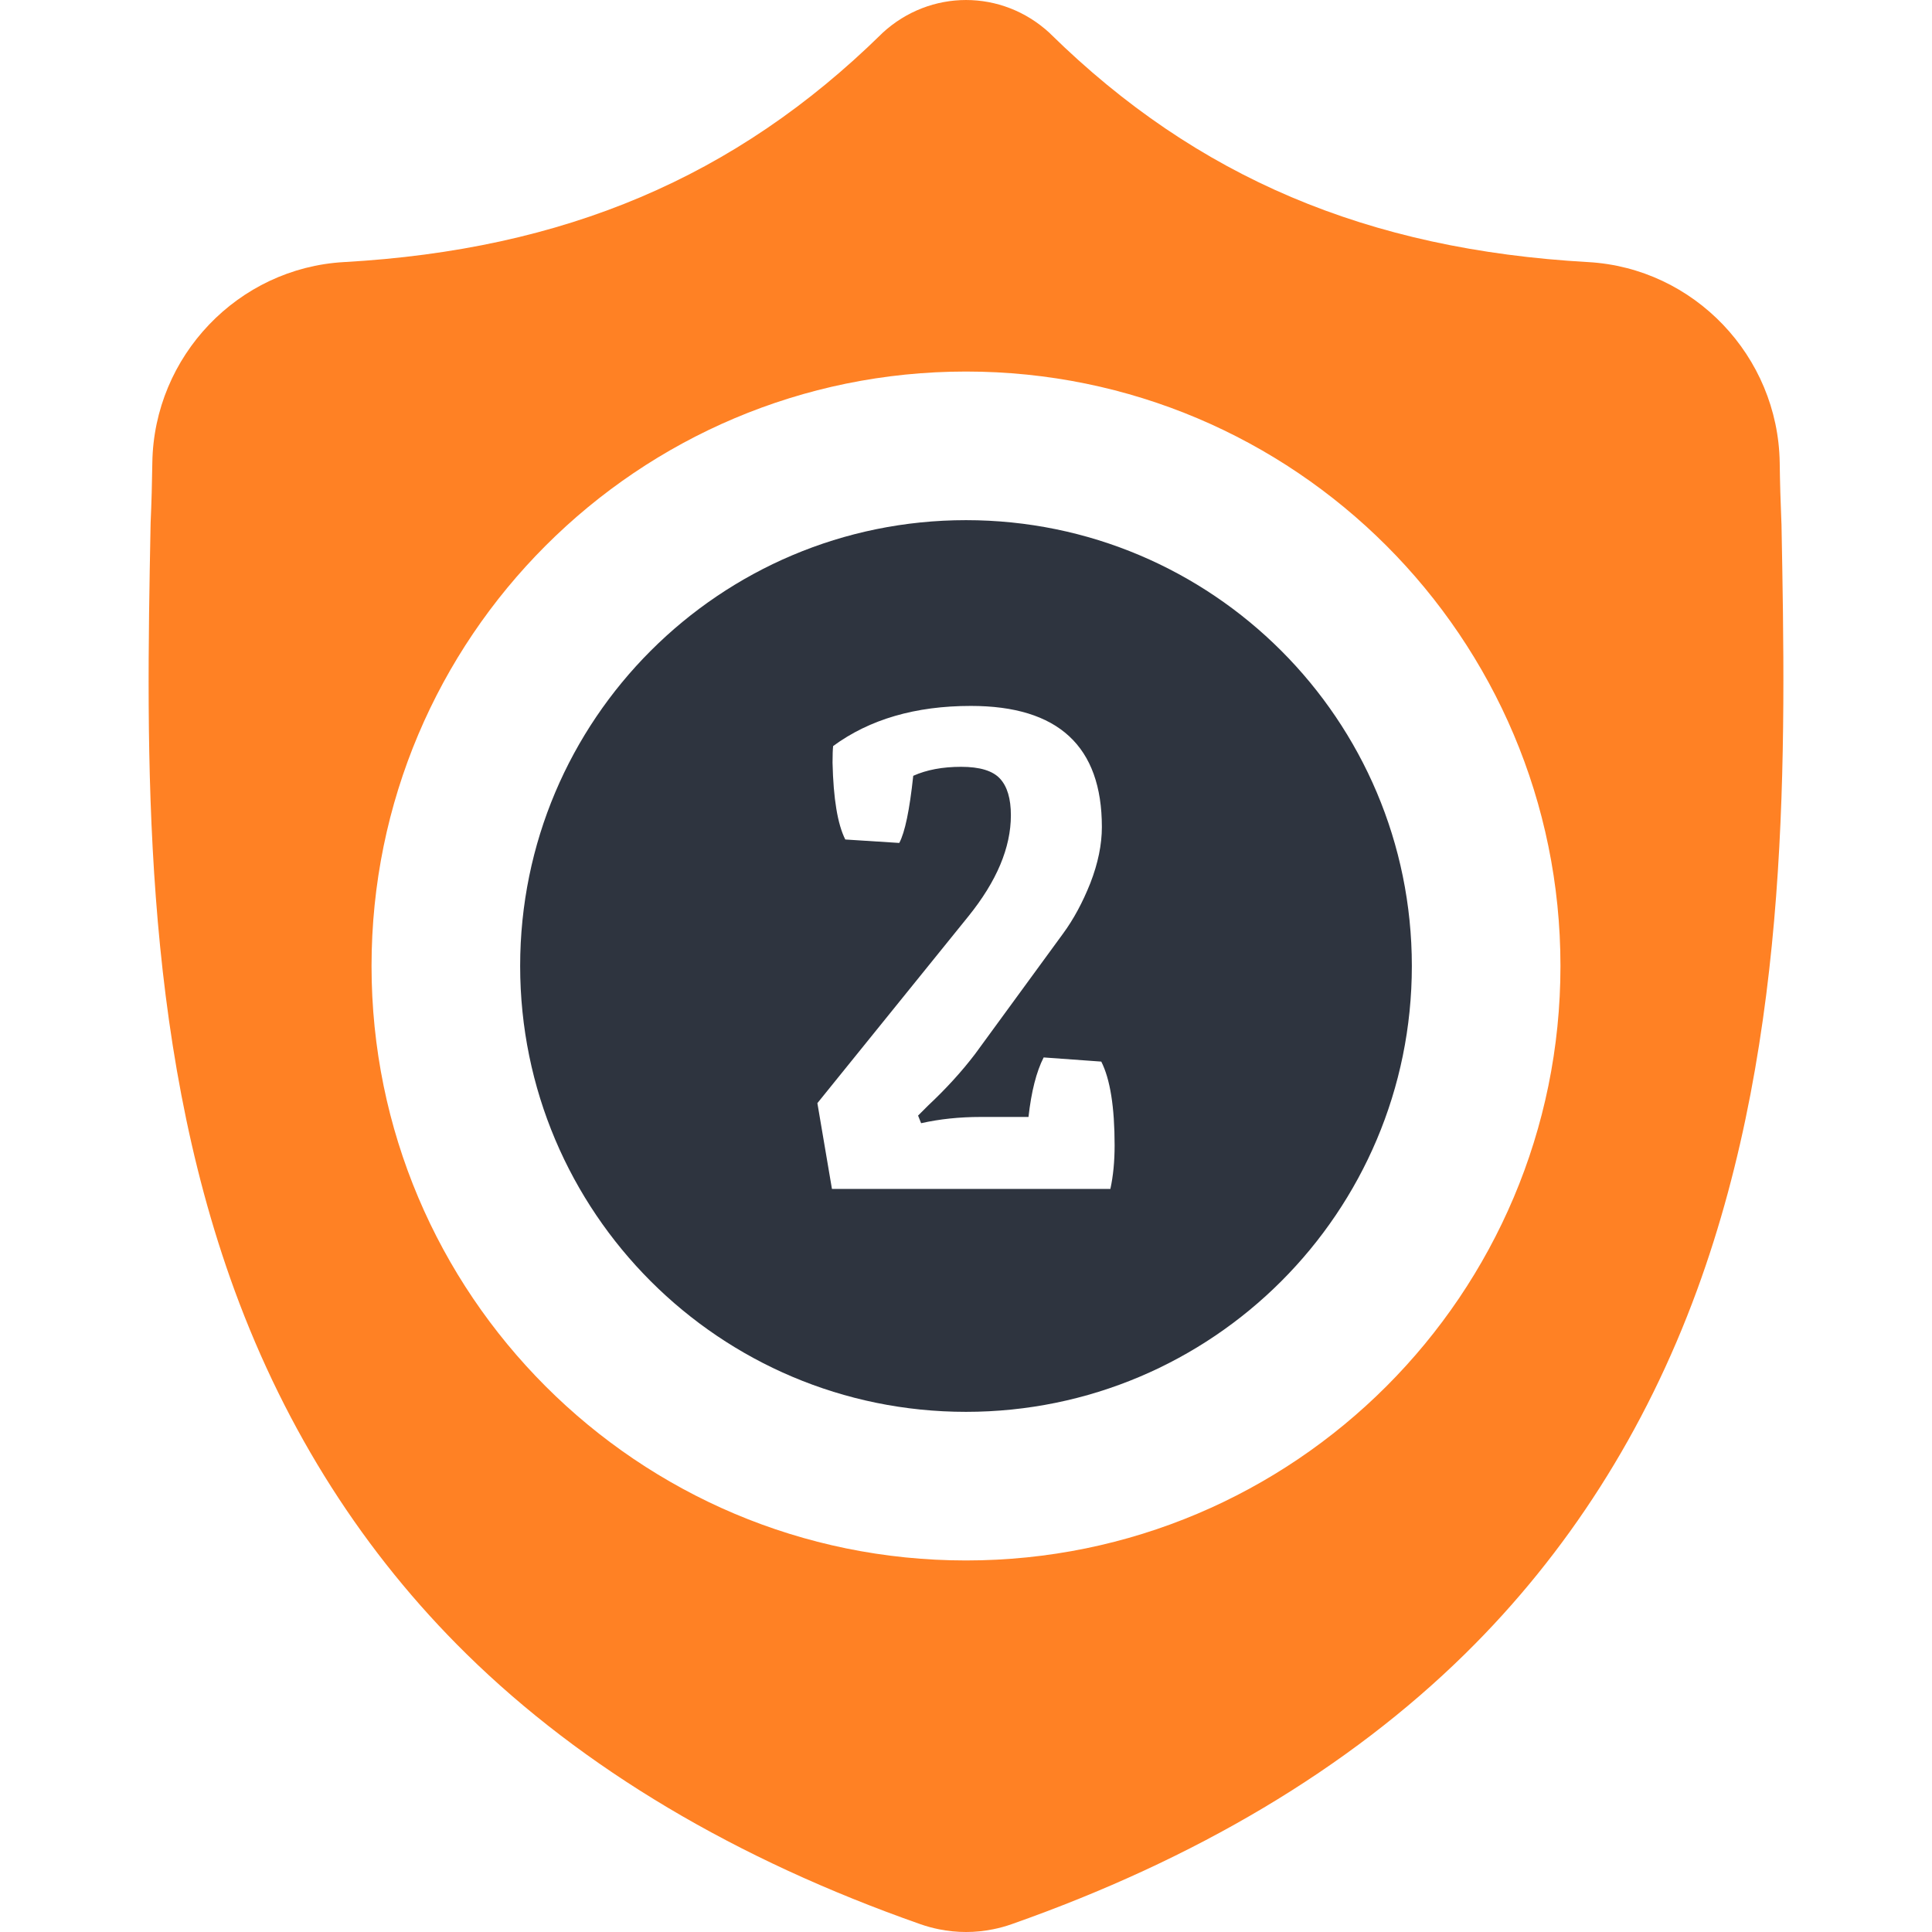
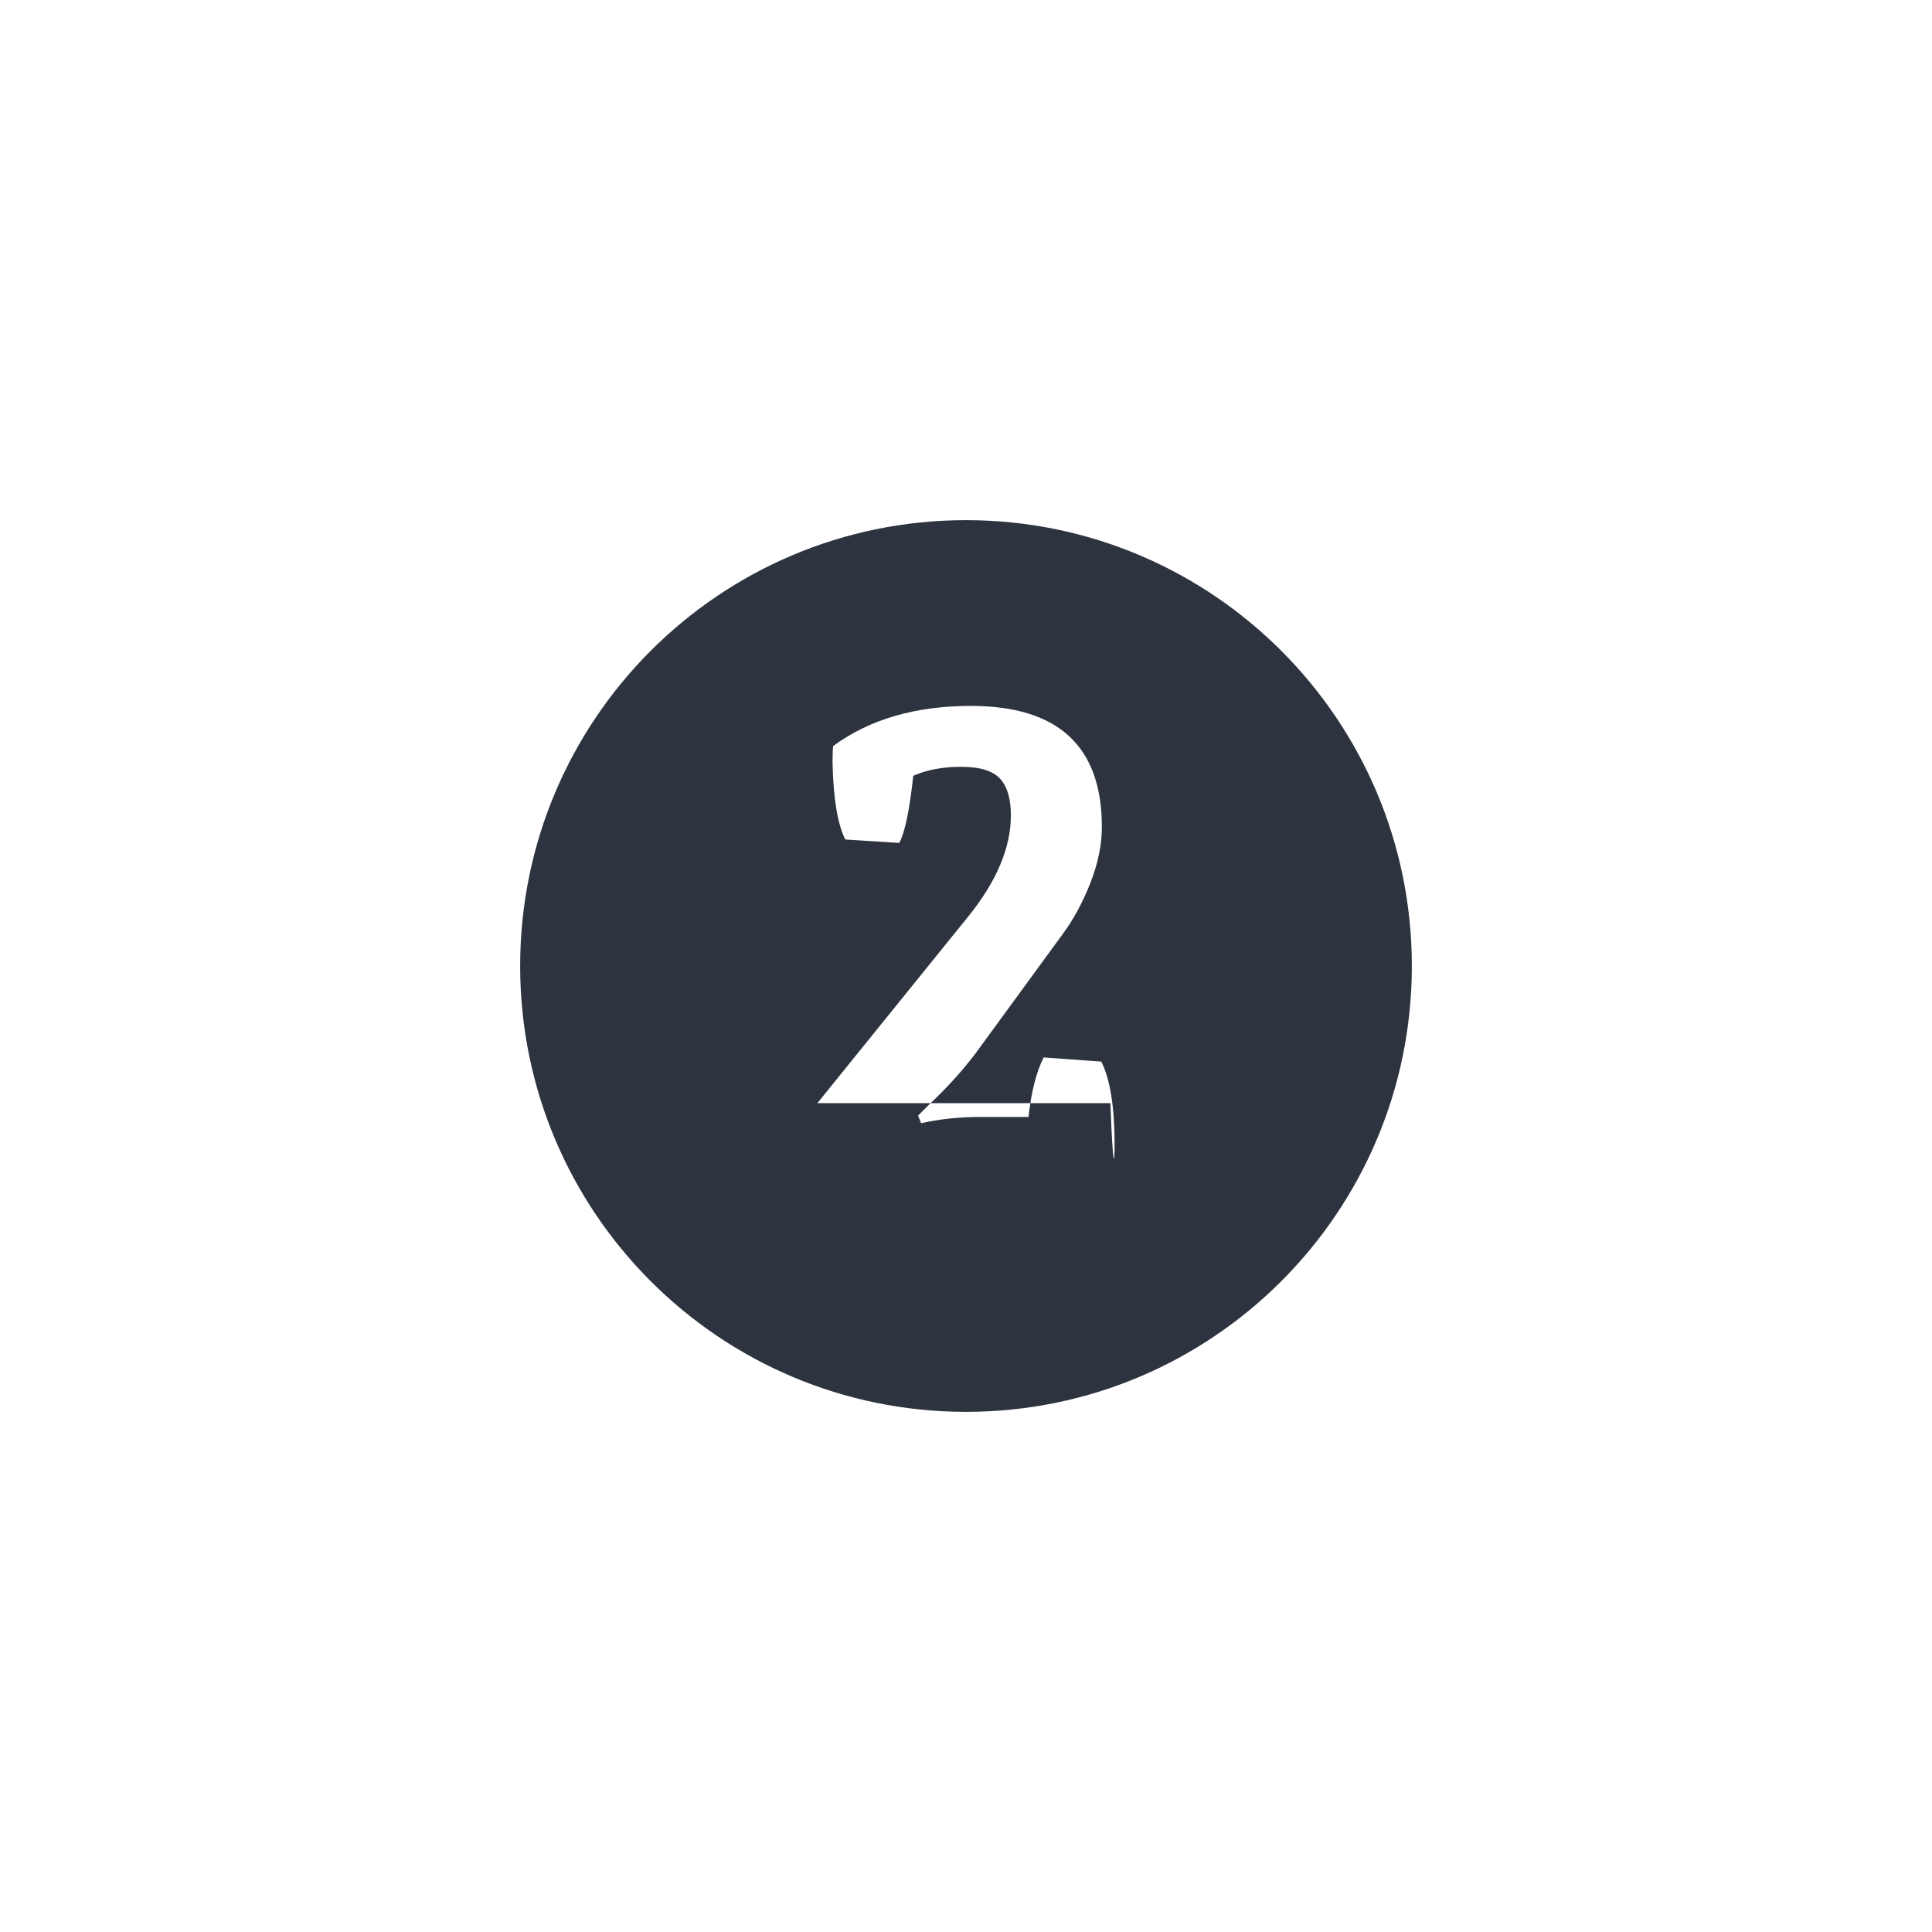
<svg xmlns="http://www.w3.org/2000/svg" width="52" height="52" viewBox="0 0 52 52" fill="none">
-   <path fill-rule="evenodd" clip-rule="evenodd" d="M47.947 14.069L47.949 14.109C48.064 20.217 48.207 27.819 45.675 34.726C44.287 38.514 42.187 41.807 39.433 44.514C36.298 47.595 32.192 50.043 27.23 51.789C27.066 51.847 26.898 51.893 26.727 51.927C26.487 51.976 26.243 52 26.001 52C25.758 52 25.515 51.976 25.274 51.927C25.104 51.893 24.936 51.847 24.773 51.79C19.805 50.047 15.695 47.6 12.557 44.519C9.802 41.812 7.702 38.52 6.315 34.733C3.793 27.846 3.936 20.259 4.052 14.162L4.054 14.069C4.078 13.53 4.093 12.992 4.1 12.453C4.143 9.586 6.408 7.214 9.257 7.054C15.198 6.72 19.793 4.77 23.72 0.919L23.753 0.886C25.035 -0.295 26.967 -0.295 28.248 0.886L28.281 0.919C32.208 4.77 36.804 6.72 42.744 7.054C45.594 7.214 47.858 9.585 47.901 12.453C47.908 12.992 47.924 13.53 47.947 14.069ZM26 42C34.837 42 42 34.837 42 26C42 17.163 34.837 10 26 10C17.163 10 10 17.163 10 26C10 34.837 17.163 42 26 42Z" fill="#FF8124" />
-   <path fill-rule="evenodd" clip-rule="evenodd" d="M26 38C32.627 38 38 32.627 38 26C38 19.373 32.627 14 26 14C19.373 14 14 19.373 14 26C14 32.627 19.373 38 26 38ZM29.657 22.259C29.657 20.086 28.482 19 26.131 19C24.64 19 23.404 19.36 22.424 20.08C22.414 20.167 22.408 20.316 22.408 20.527C22.43 21.496 22.544 22.185 22.751 22.595L24.204 22.688C24.357 22.402 24.482 21.8 24.58 20.881C24.939 20.72 25.369 20.639 25.869 20.639C26.37 20.639 26.718 20.744 26.914 20.956C27.11 21.167 27.208 21.496 27.208 21.943C27.208 22.812 26.827 23.718 26.065 24.662L22 29.691L22.392 32H29.886C29.962 31.652 30 31.261 30 30.827C30 29.796 29.88 29.045 29.641 28.573L28.09 28.461C27.894 28.846 27.758 29.38 27.682 30.063H26.392C25.826 30.063 25.293 30.119 24.792 30.231L24.71 30.026L24.971 29.765C25.461 29.306 25.886 28.84 26.245 28.368L28.612 25.128C28.895 24.743 29.14 24.289 29.347 23.768C29.554 23.234 29.657 22.731 29.657 22.259Z" fill="#2E343F" />
+   <path fill-rule="evenodd" clip-rule="evenodd" d="M26 38C32.627 38 38 32.627 38 26C38 19.373 32.627 14 26 14C19.373 14 14 19.373 14 26C14 32.627 19.373 38 26 38ZM29.657 22.259C29.657 20.086 28.482 19 26.131 19C24.64 19 23.404 19.36 22.424 20.08C22.414 20.167 22.408 20.316 22.408 20.527C22.43 21.496 22.544 22.185 22.751 22.595L24.204 22.688C24.357 22.402 24.482 21.8 24.58 20.881C24.939 20.72 25.369 20.639 25.869 20.639C26.37 20.639 26.718 20.744 26.914 20.956C27.11 21.167 27.208 21.496 27.208 21.943C27.208 22.812 26.827 23.718 26.065 24.662L22 29.691H29.886C29.962 31.652 30 31.261 30 30.827C30 29.796 29.88 29.045 29.641 28.573L28.09 28.461C27.894 28.846 27.758 29.38 27.682 30.063H26.392C25.826 30.063 25.293 30.119 24.792 30.231L24.71 30.026L24.971 29.765C25.461 29.306 25.886 28.84 26.245 28.368L28.612 25.128C28.895 24.743 29.14 24.289 29.347 23.768C29.554 23.234 29.657 22.731 29.657 22.259Z" fill="#2E343F" />
</svg>